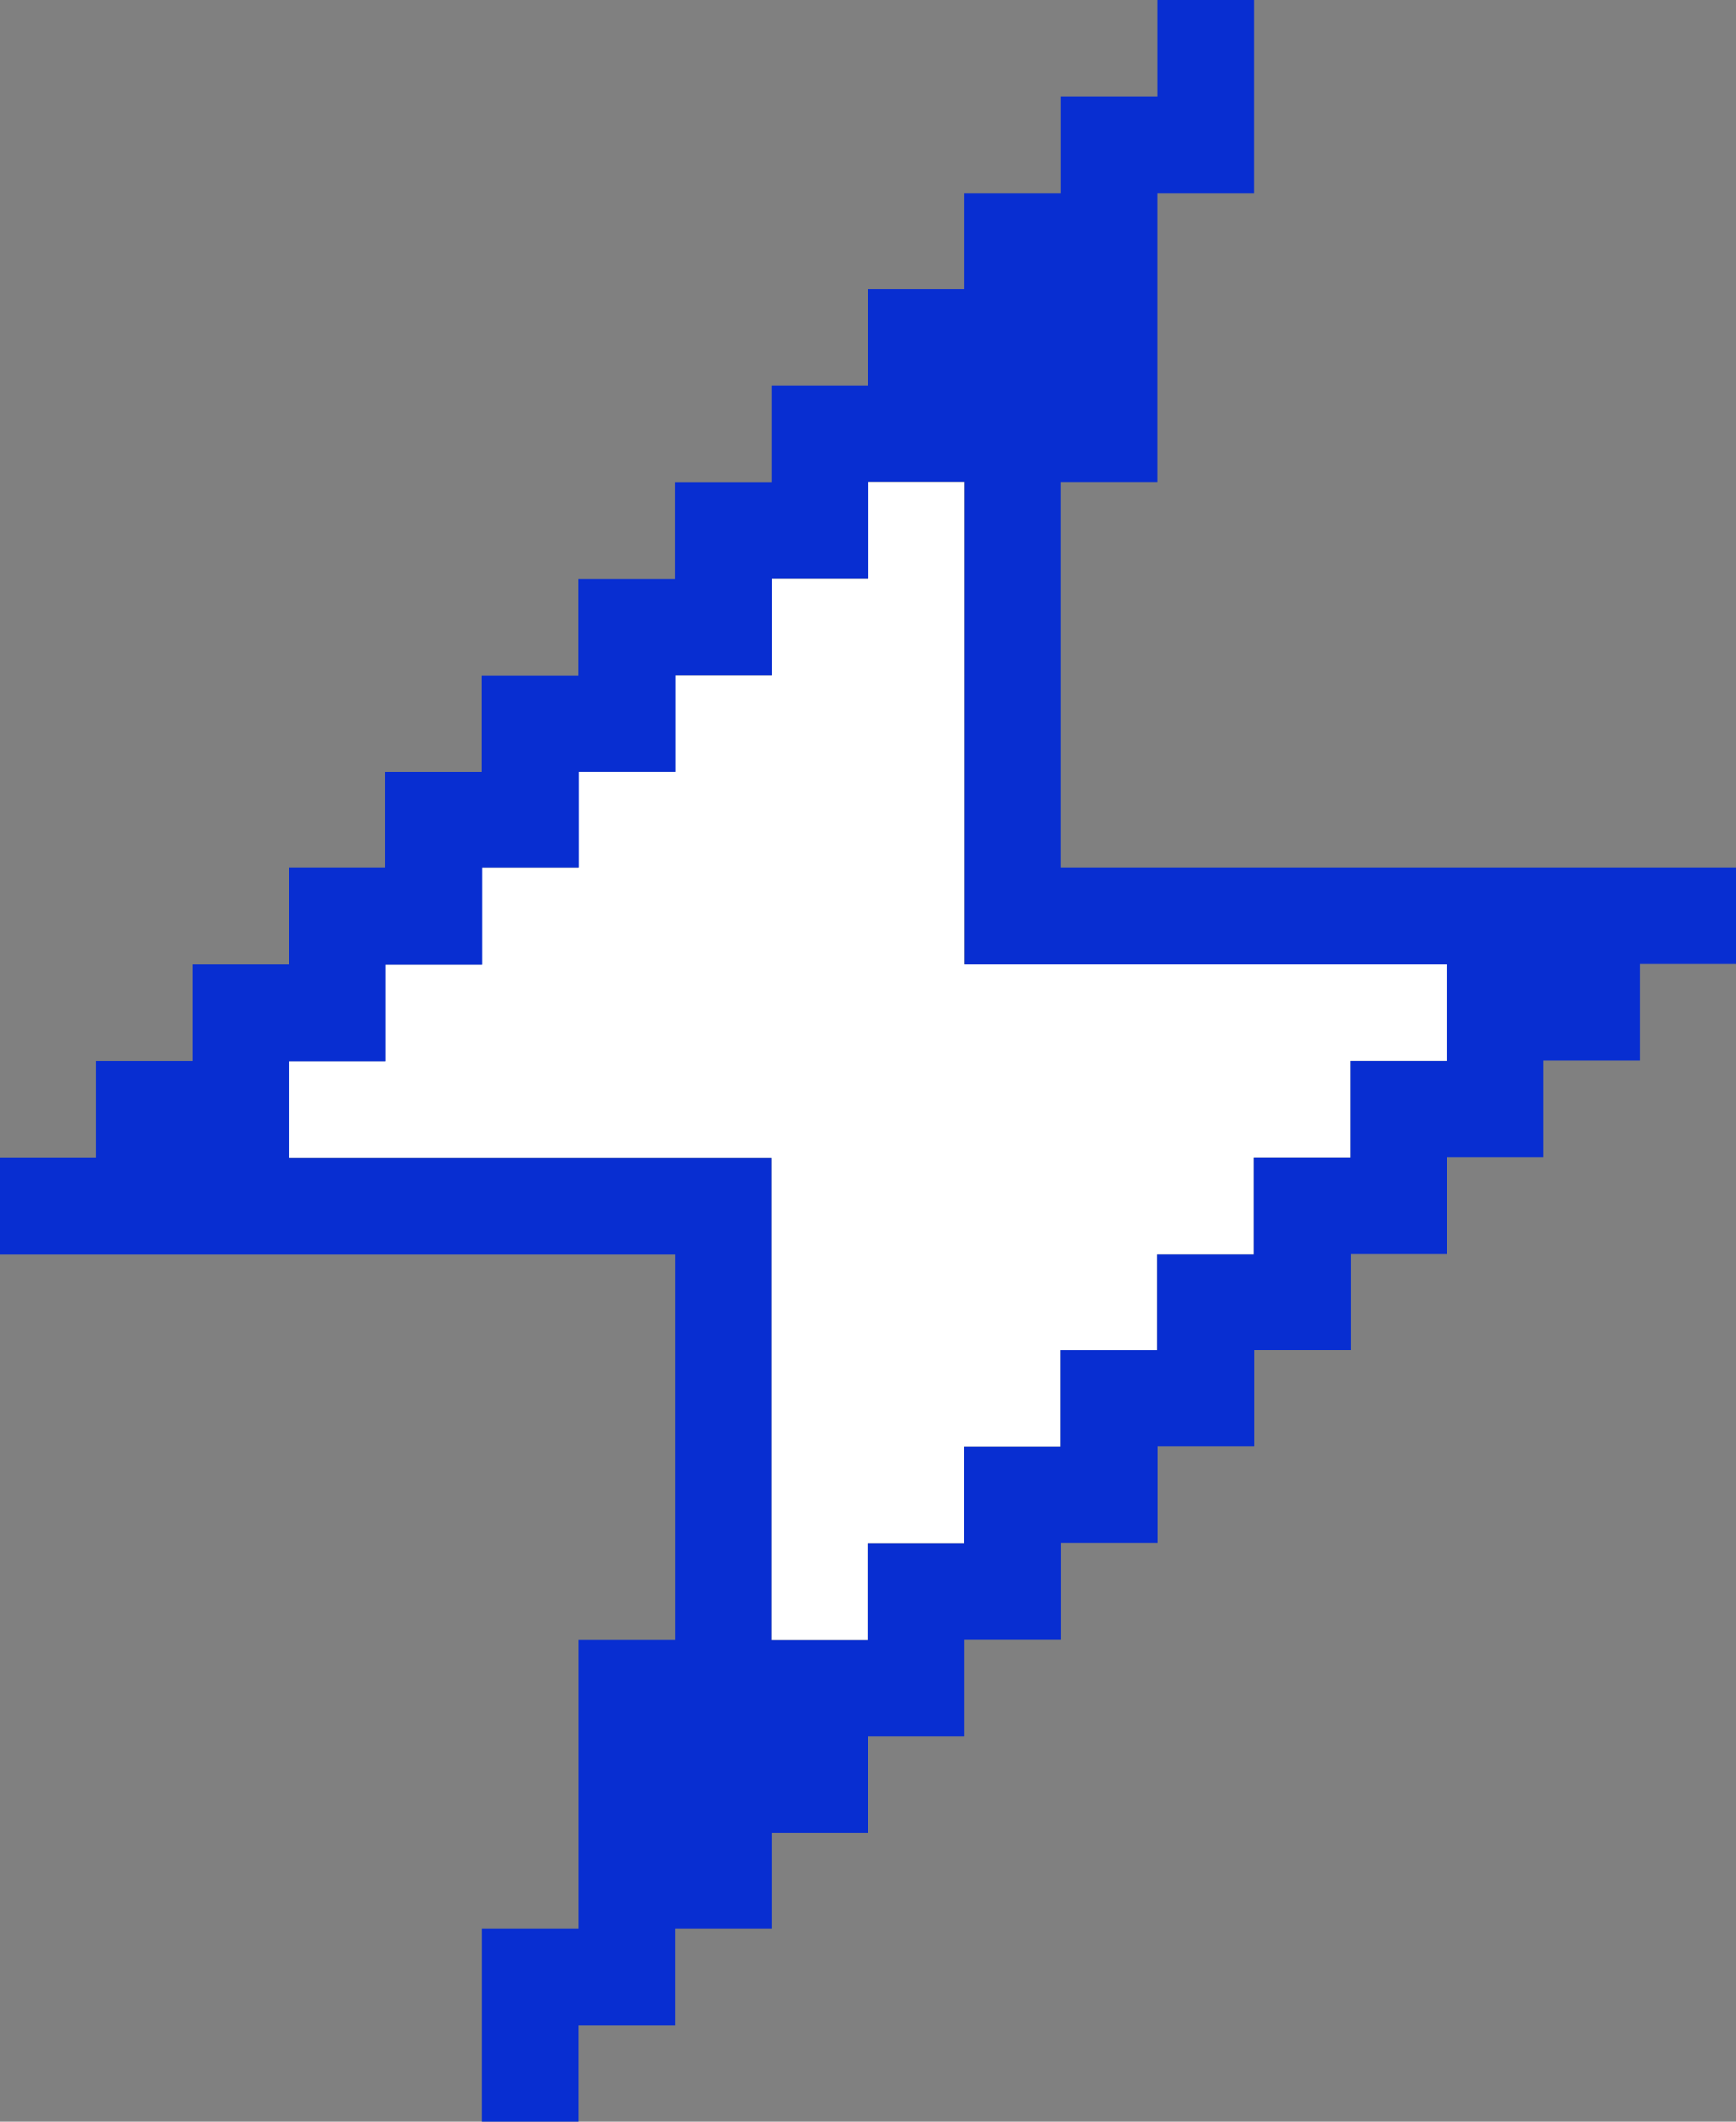
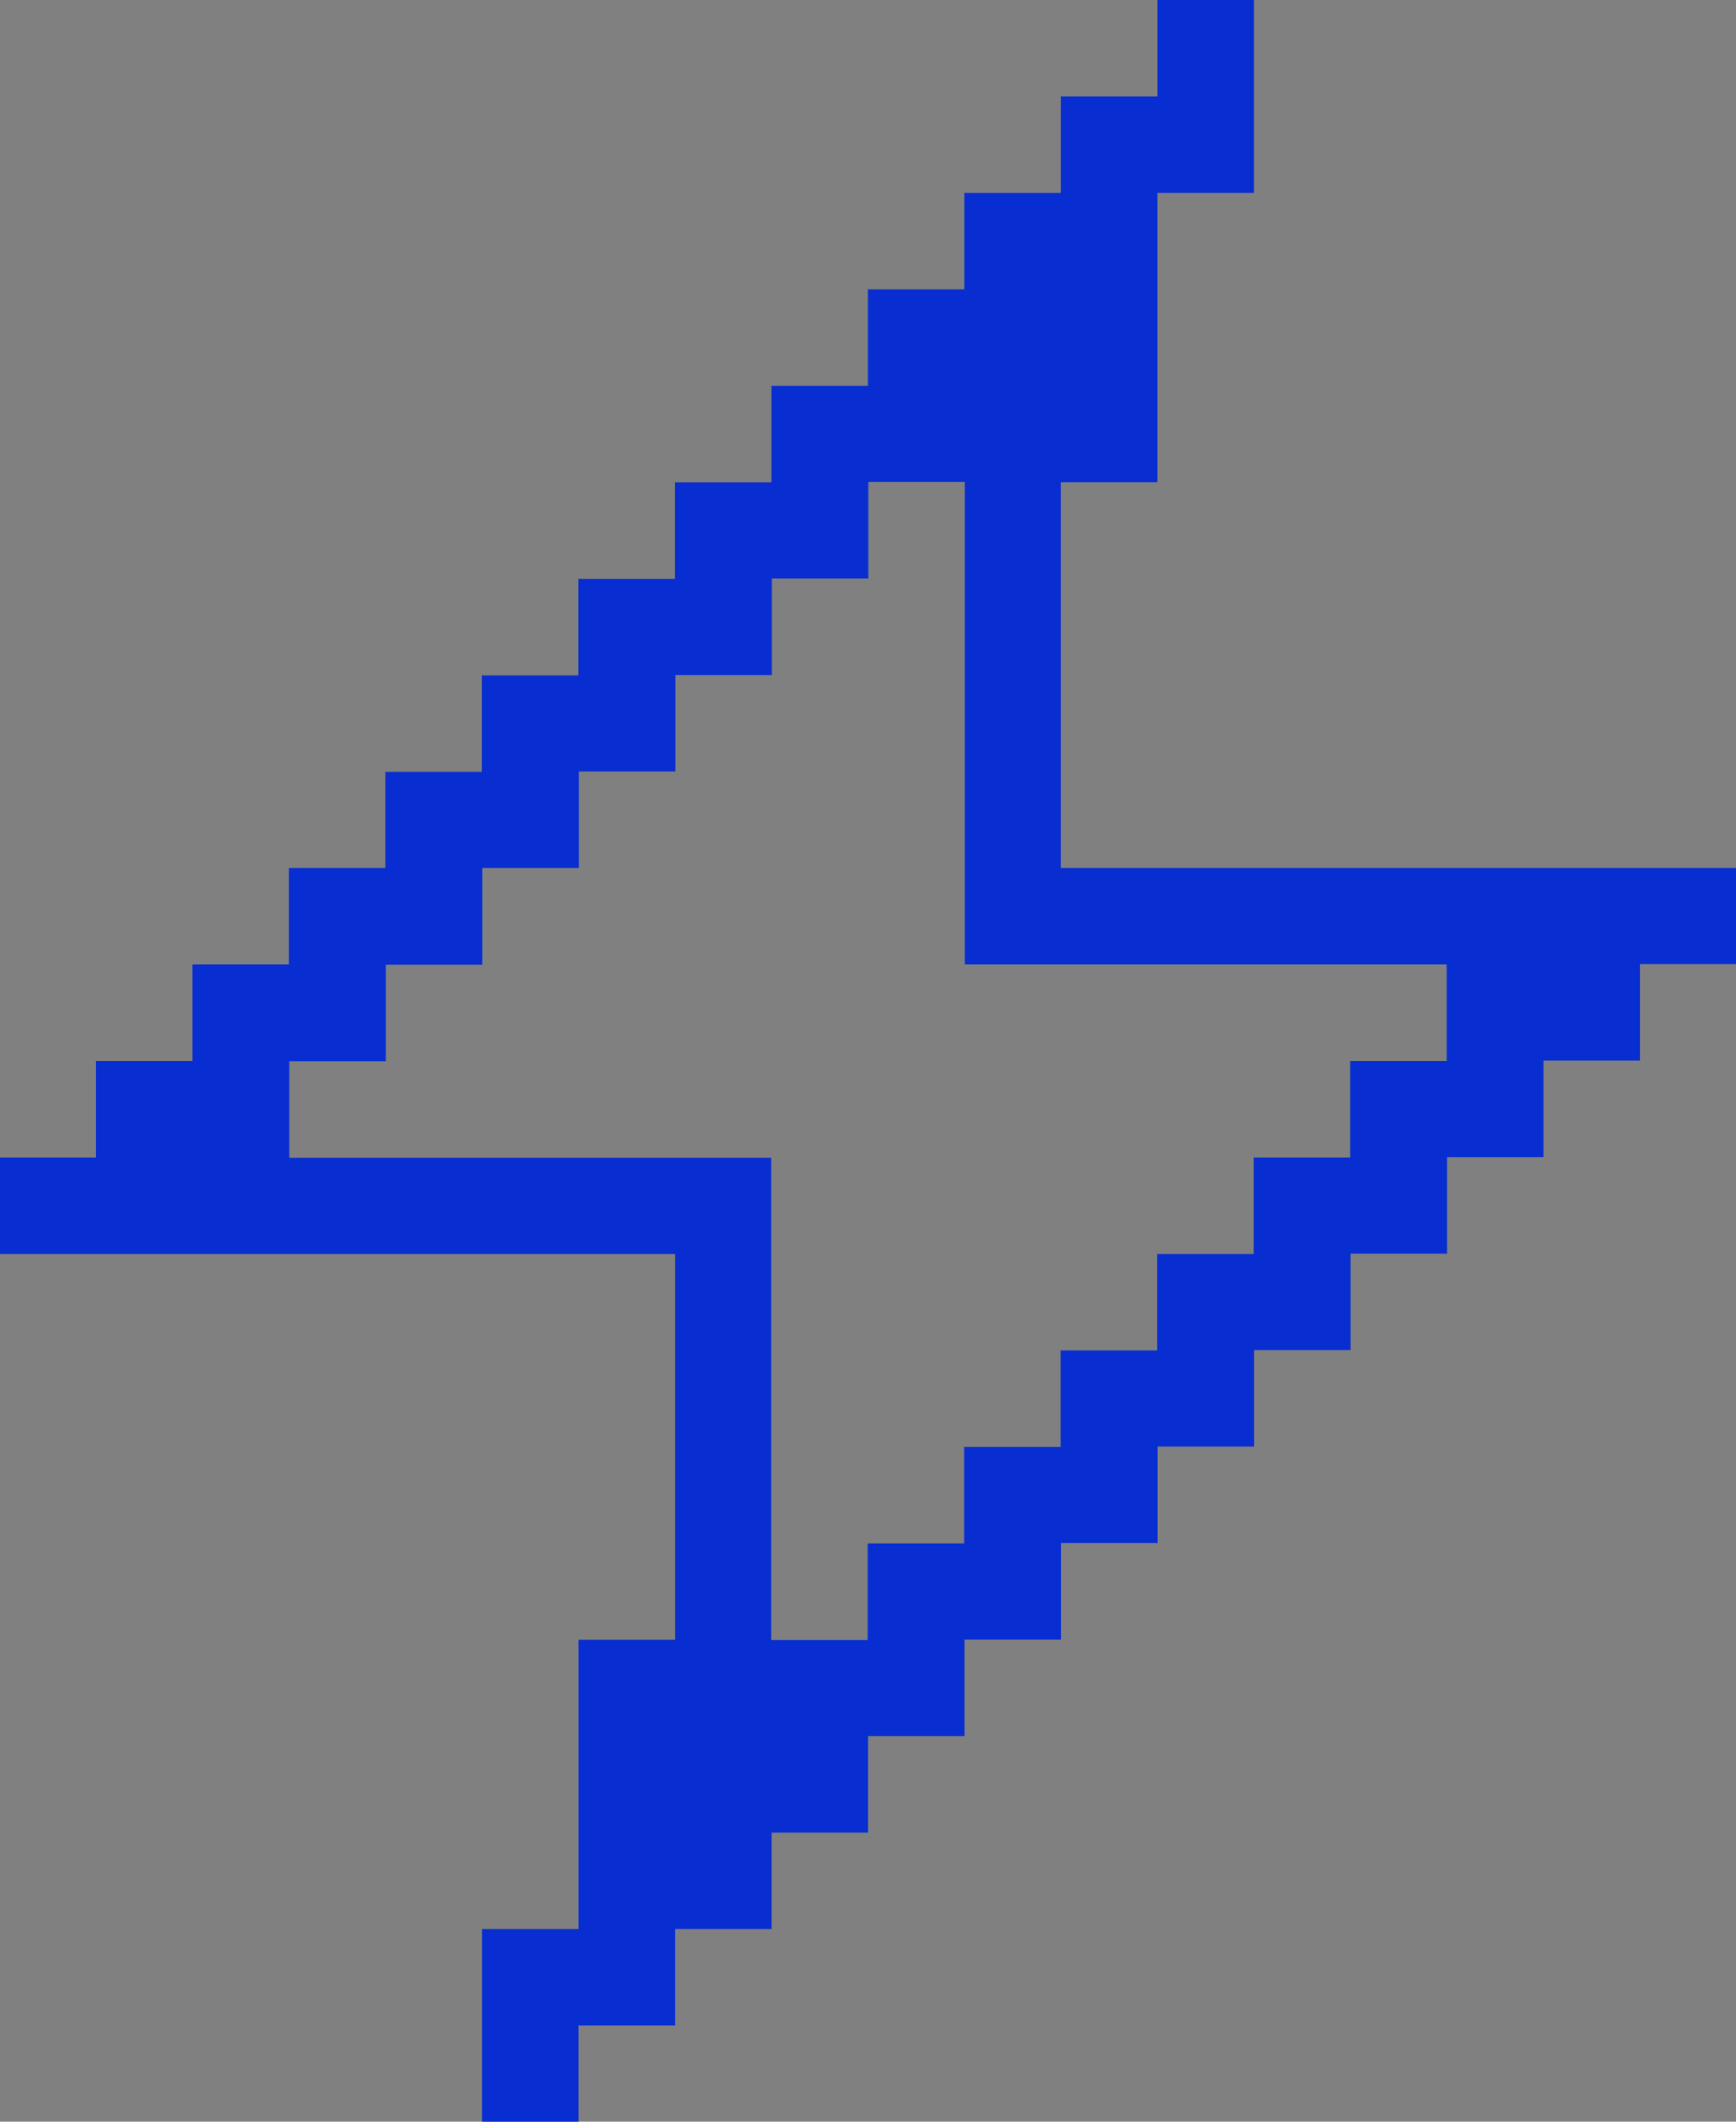
<svg xmlns="http://www.w3.org/2000/svg" width="61.164" height="74.755" viewBox="0 0 61.164 74.755">
  <rect x="0" y="0" width="61.164" height="74.755" fill="#808080" stroke="none" />
  <g id="Group_52" data-name="Group 52" transform="translate(-659.418 -507.817)">
-     <path id="Path_329" data-name="Path 329" d="M571.169,273.861h-3.4v3.4h-3.4v3.4h-3.4v3.4h-3.4v3.4h-3.4v3.4h-3.4v3.4h-3.4v3.4h16.99v16.99h3.4v-3.4h3.4v-3.4h3.4v-3.4h3.4v-3.4h3.4v-3.4h3.4v-3.4h3.4v-3.4h-16.99Z" transform="translate(122.229 250.945)" fill="#fff" />
    <path id="Path_330" data-name="Path 330" d="M580.686,278.4v3.4h-3.4v3.4h-3.4v3.4h-3.4v3.4h-3.4v3.4h-3.4v3.4h-3.4v3.4h-3.4v-16.99H539.91v-3.4h3.4v-3.4h3.4V275h3.4v-3.4h3.4v-3.4h3.4v-3.4h3.4v-3.4h3.4V278.4Zm-13.592-16.99h3.4V251.213h3.4v-6.8h-3.4v3.4h-3.4v3.4h-3.4v3.4h-3.4v3.4h-3.4v3.4h-3.4v3.4h-3.4v3.4h-3.4v3.4h-3.4V275h-3.4v3.4h-3.4v3.4h-3.4v3.4h-3.4v3.4H553.5v13.592h-3.4v10.194h-3.4v6.8h3.4v-3.4h3.4v-3.4h3.4v-3.4h3.4v-3.4h3.4v-3.4h3.4v-3.4h3.4v-3.4h3.4v-3.4h3.4v-3.4h3.4v-3.4h3.4v-3.4h3.4v-3.4h3.4V275H567.094Z" transform="translate(129.702 263.4)" fill="#082ed1" />
  </g>
</svg>